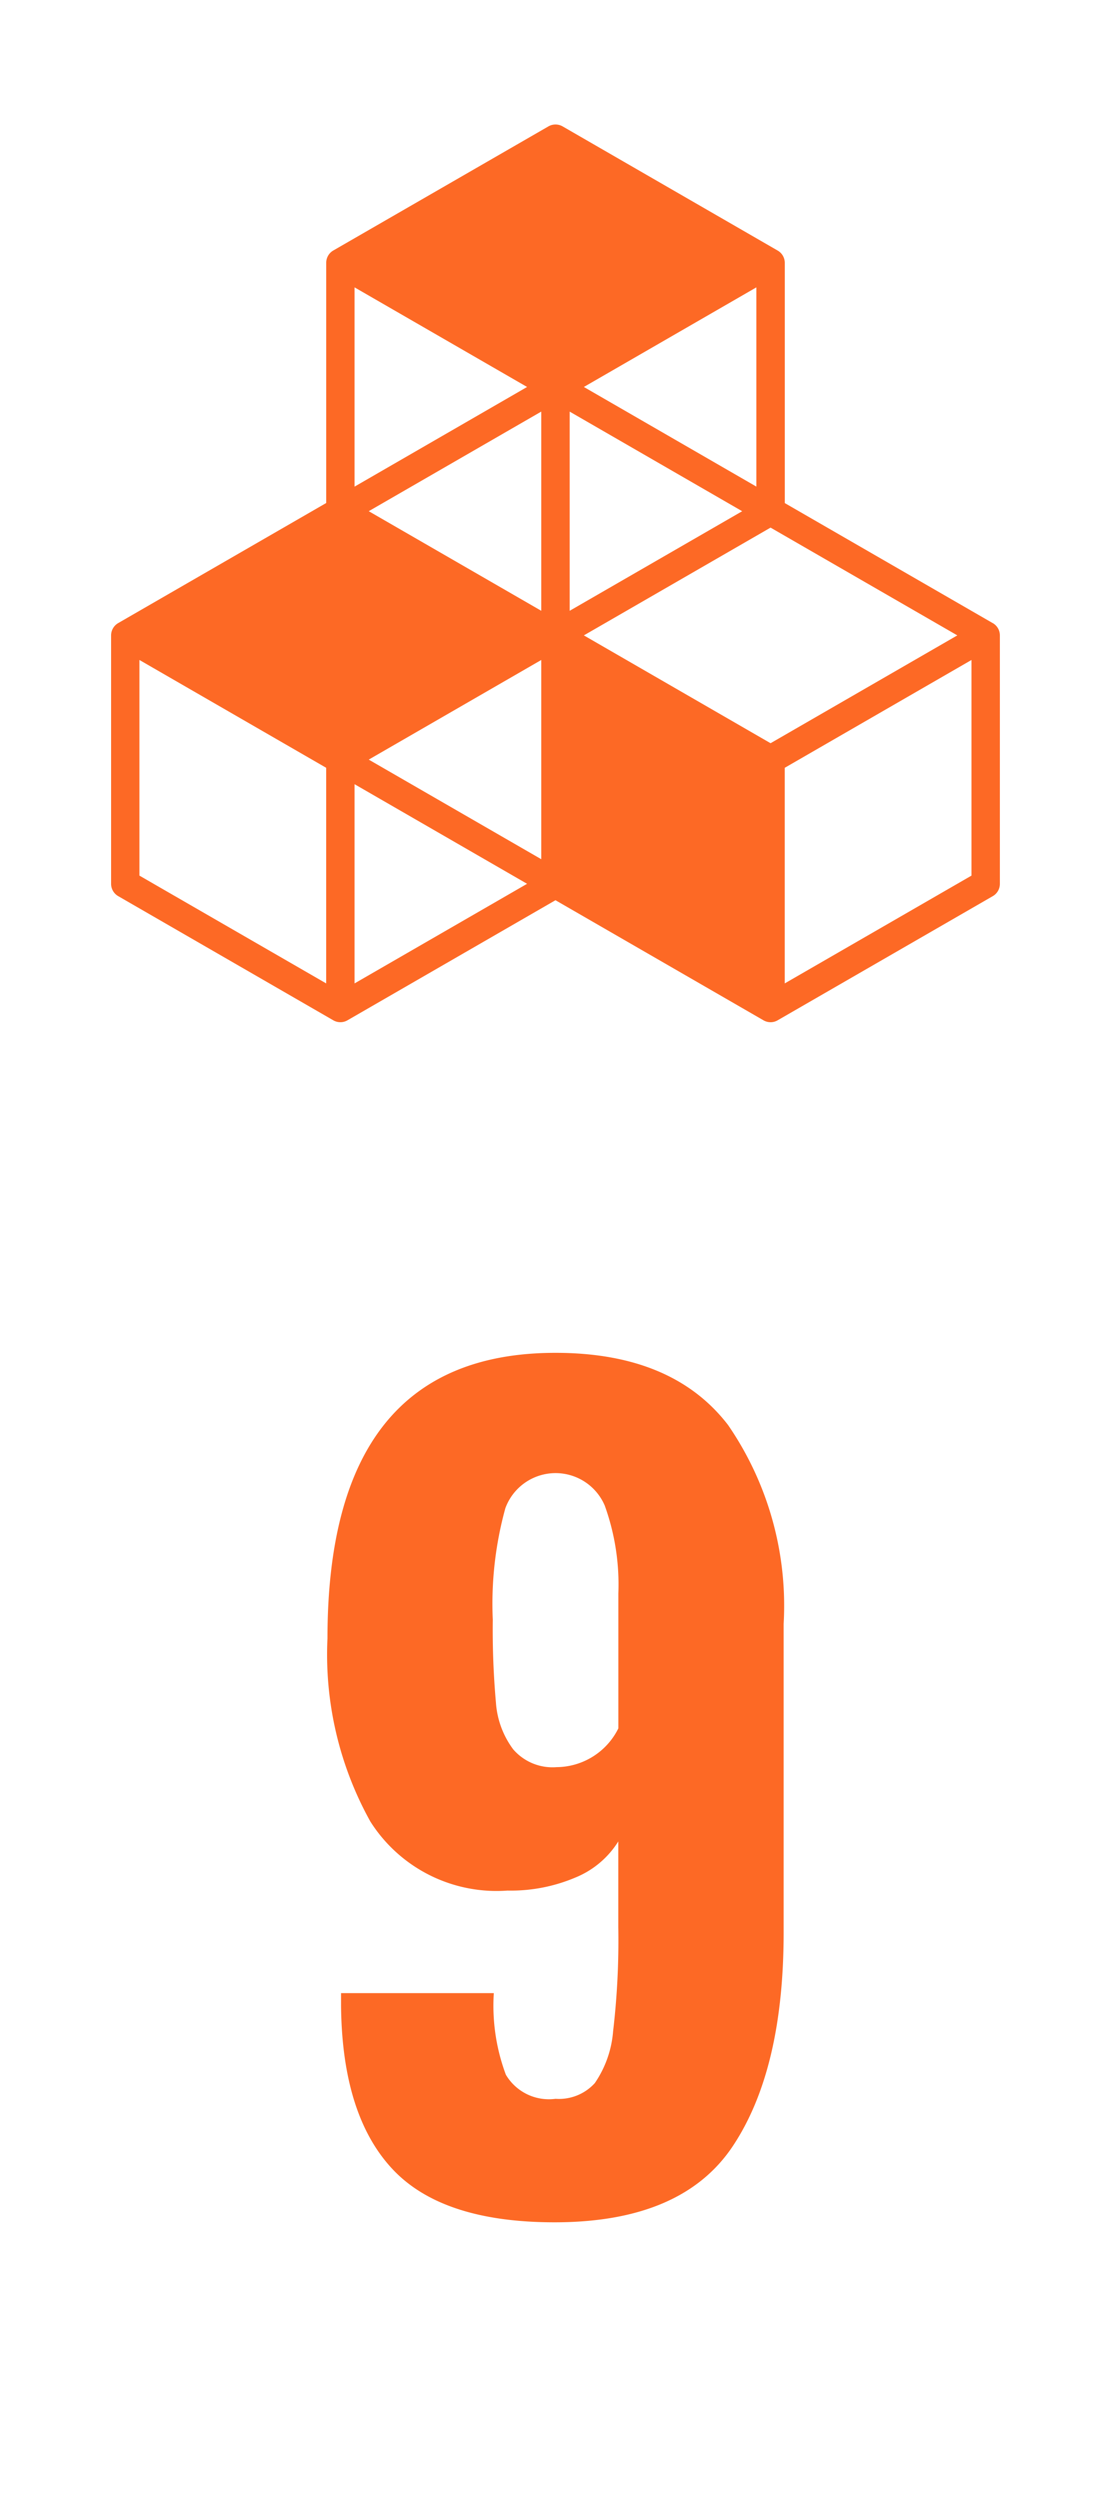
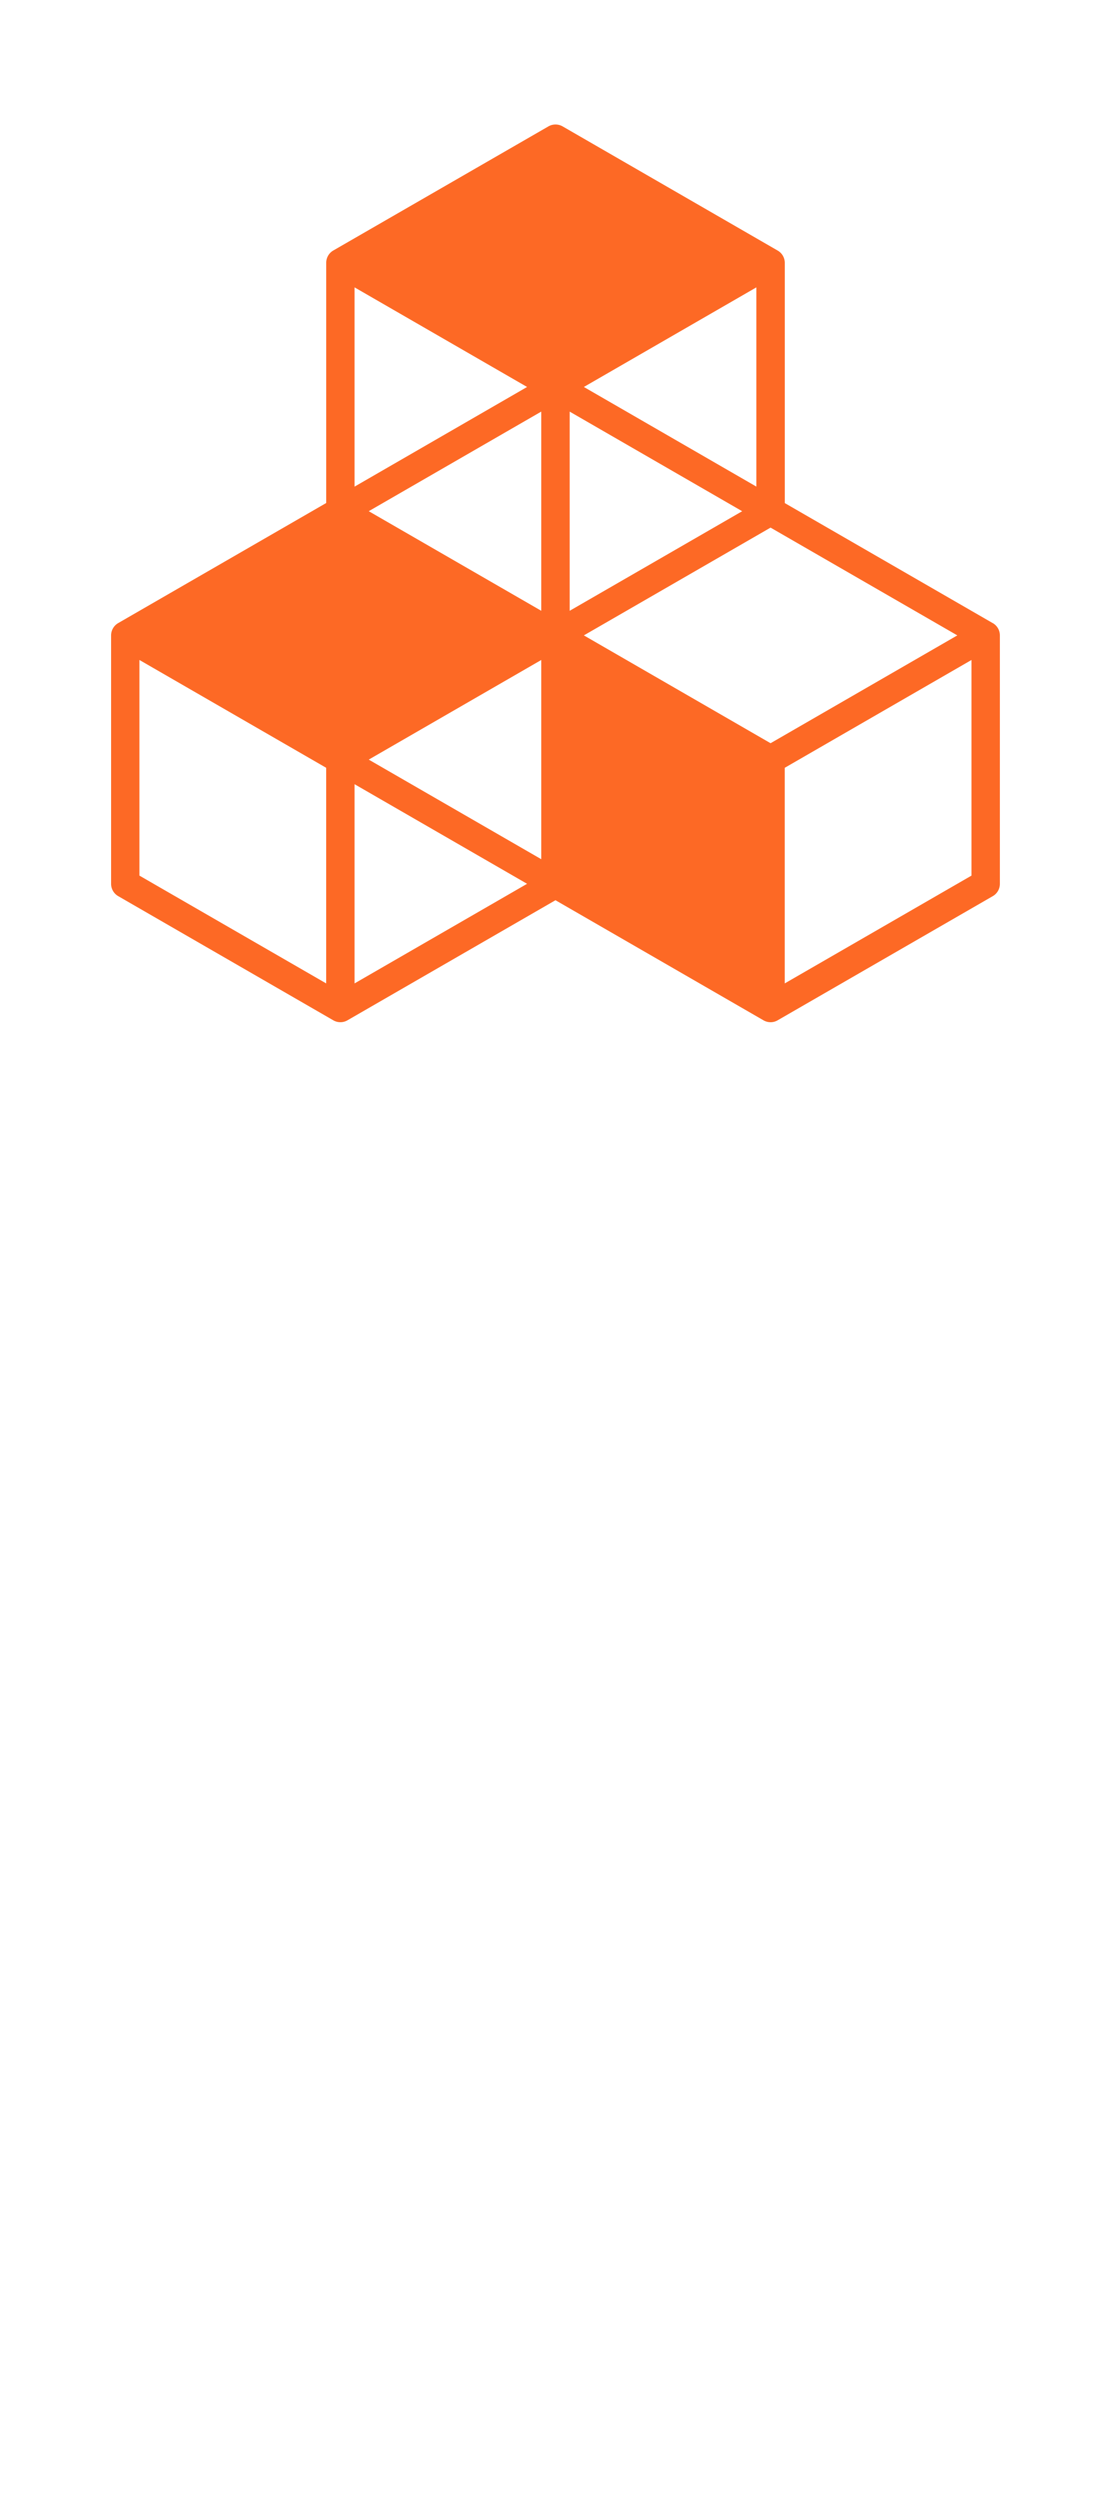
<svg xmlns="http://www.w3.org/2000/svg" width="40" height="90" viewBox="0 0 40 90">
  <g id="num9" transform="translate(-1070 -81.297)">
-     <rect id="Rectángulo_274" data-name="Rectángulo 274" width="40" height="90" transform="translate(1070 81.297)" fill="#fff" opacity="0" />
-     <path id="Trazado_991" data-name="Trazado 991" d="M253.973,231.877q-1.79-1.94-1.827-5.856v-.453h5.5a7.1,7.1,0,0,0,.434,2.938,1.8,1.8,0,0,0,1.789.867,1.74,1.74,0,0,0,1.413-.565,3.829,3.829,0,0,0,.659-1.866,28.073,28.073,0,0,0,.187-3.747v-3.088a3.276,3.276,0,0,1-1.544,1.3,5.953,5.953,0,0,1-2.448.47,5.379,5.379,0,0,1-4.935-2.486,12.376,12.376,0,0,1-1.544-6.591q0-10.284,8.211-10.282,4.216,0,6.213,2.6a11.485,11.485,0,0,1,2,7.157v11.111q0,4.935-1.826,7.684t-6.423,2.749q-4.068,0-5.856-1.939m8.154-15.837V211.18a8.369,8.369,0,0,0-.49-3.163,1.925,1.925,0,0,0-3.578.094,12.914,12.914,0,0,0-.453,4.011,29.685,29.685,0,0,0,.114,2.994,3.176,3.176,0,0,0,.622,1.677,1.869,1.869,0,0,0,1.562.64,2.5,2.5,0,0,0,2.222-1.394" transform="translate(830.133 -72.519)" fill="#fd6925" />
    <path id="Trazado_1001" data-name="Trazado 1001" d="M306.436,260.416l-7.49-4.323v-8.648a.51.51,0,0,0-.255-.442l-7.744-4.471a.515.515,0,0,0-.511,0L282.691,247a.51.51,0,0,0-.255.442v8.648l-7.489,4.323a.512.512,0,0,0-.256.443V269.8a.511.511,0,0,0,.256.443l7.744,4.47a.509.509,0,0,0,.51,0l7.489-4.323,7.489,4.323a.512.512,0,0,0,.255.069.505.505,0,0,0,.255-.069l7.746-4.47a.51.51,0,0,0,.255-.443v-8.943a.51.51,0,0,0-.255-.443m-16.256,8.5-6.212-3.586,6.212-3.587Zm7.233-12.528-6.211,3.585V252.8Zm-7.233,3.585-6.212-3.586,6.212-3.586Zm1.533.885,6.722-3.88,6.724,3.88-6.724,3.882Zm6.211-5.356-6.211-3.587,6.211-3.586Zm-8.255-3.587-6.212,3.588v-7.174Zm-7.233,21.472-6.724-3.881v-7.763l6.724,3.882Zm1.021,0v-7.172l6.212,3.586Zm22.212-3.881-6.724,3.881v-7.762l6.724-3.882Z" transform="translate(799.309 -156.685)" fill="#fd6925" />
  </g>
</svg>